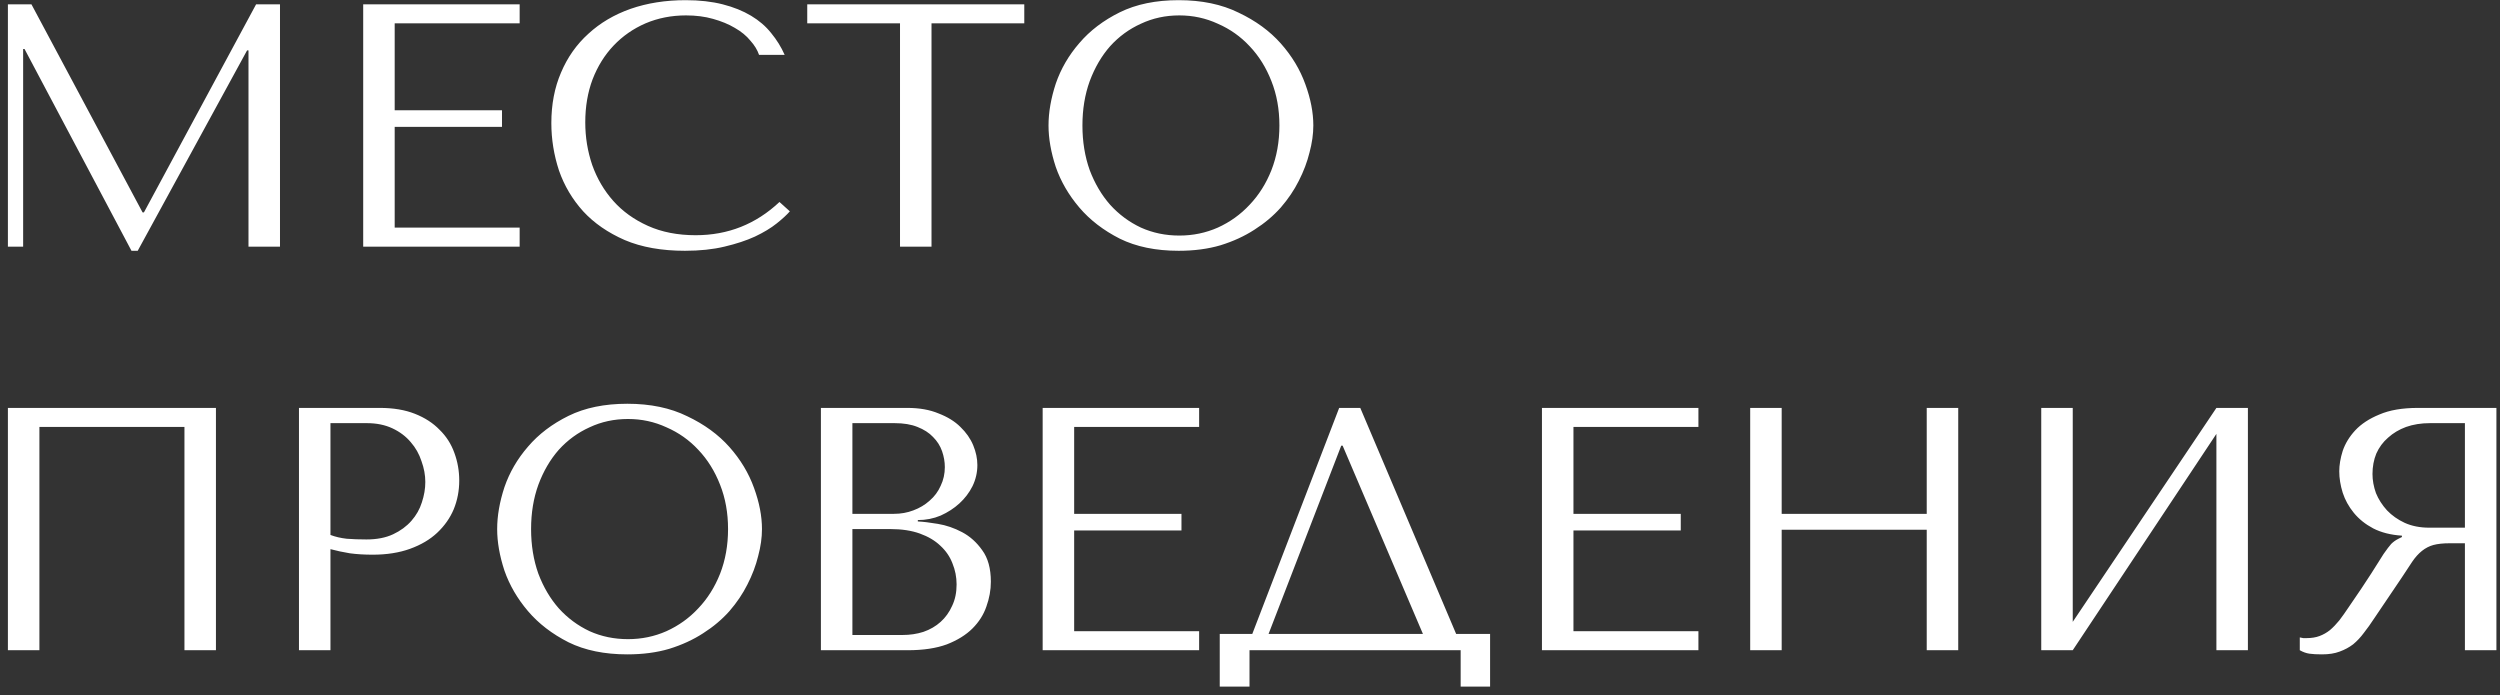
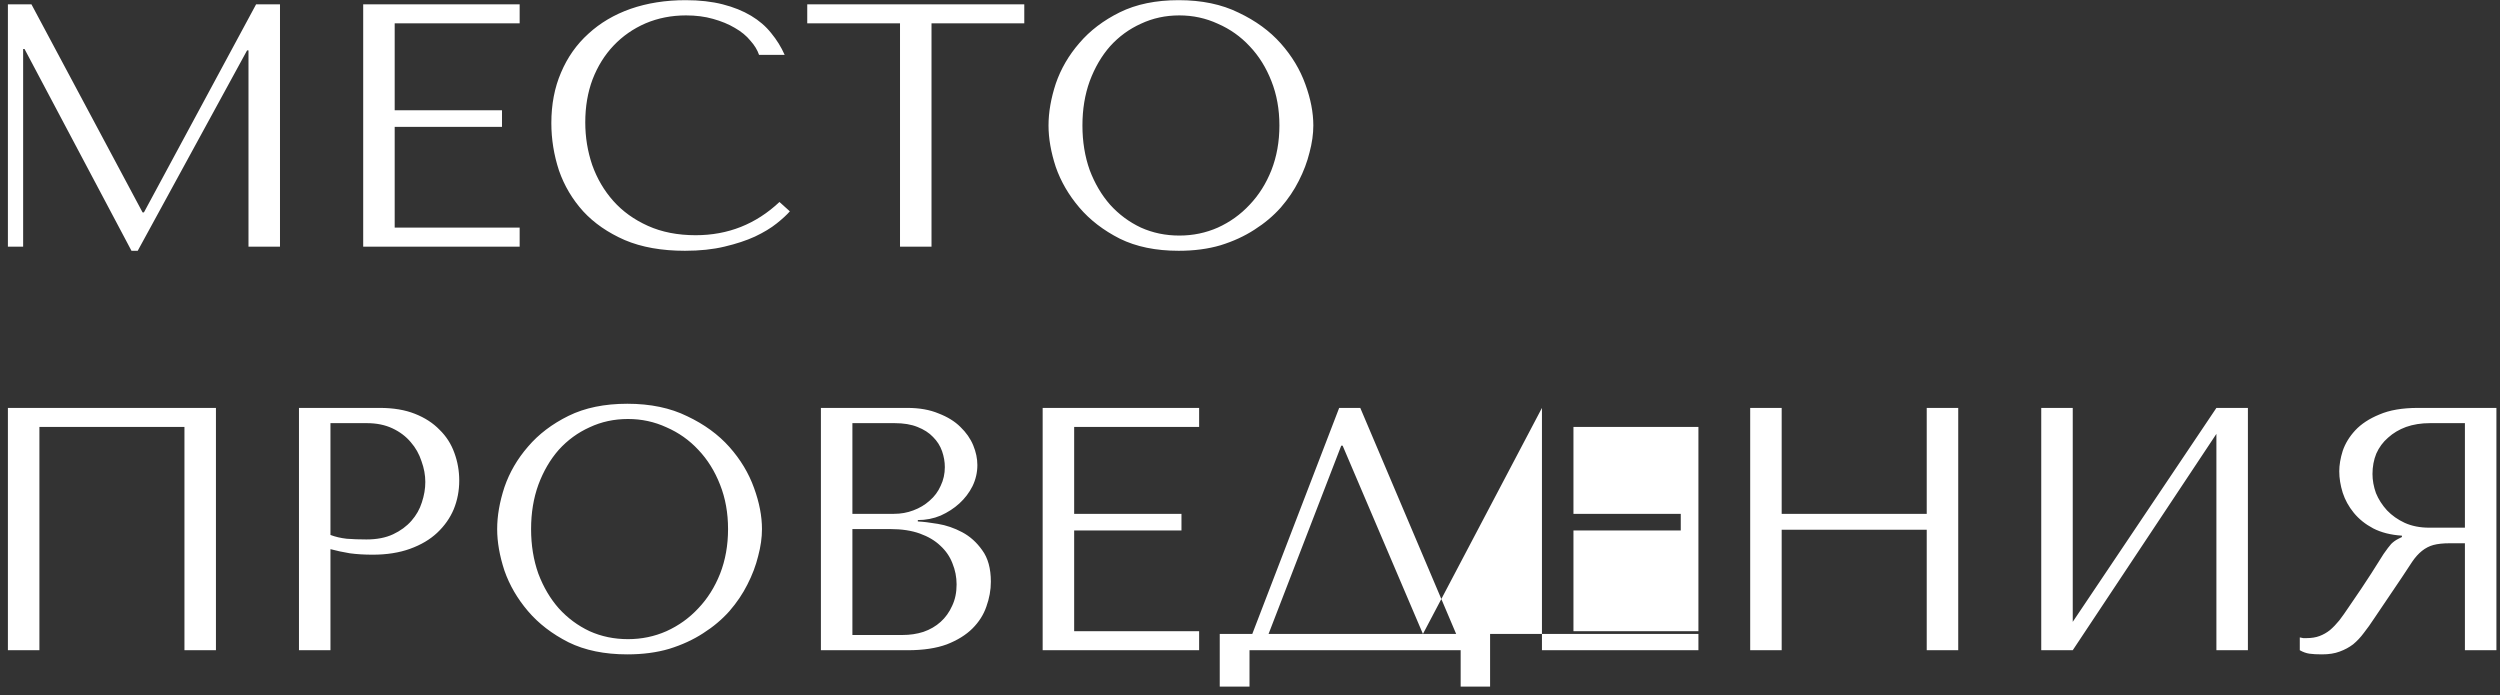
<svg xmlns="http://www.w3.org/2000/svg" width="223" height="62" viewBox="0 0 223 62" fill="none">
  <rect x="0" y="0" width="223" height="62" fill="#333333" stroke="none" />
-   <path d="M2.805 0.386L12.716 18.943H12.84L22.844 0.386H24.975V22H22.165V4.493H22.041L12.284 22.37H11.728L2.187 4.369H2.064V22H0.705V0.386H2.805ZM32.397 0.386H46.353V2.084H35.206V9.834H44.778V11.316H35.206V20.302H46.353V22H32.397V0.386ZM69.528 18.017L70.455 18.851C70.187 19.159 69.796 19.52 69.281 19.931C68.767 20.343 68.118 20.734 67.336 21.105C66.575 21.454 65.669 21.753 64.619 22C63.59 22.247 62.416 22.37 61.099 22.37C59.02 22.37 57.229 22.052 55.726 21.413C54.224 20.755 52.989 19.9 52.021 18.851C51.054 17.78 50.333 16.566 49.86 15.207C49.407 13.828 49.18 12.418 49.18 10.977C49.18 9.309 49.468 7.807 50.045 6.469C50.621 5.11 51.434 3.957 52.484 3.01C53.534 2.043 54.79 1.302 56.251 0.787C57.733 0.273 59.37 0.015 61.161 0.015C62.396 0.015 63.497 0.139 64.465 0.386C65.432 0.633 66.276 0.973 66.996 1.405C67.717 1.837 68.314 2.352 68.787 2.949C69.281 3.546 69.683 4.194 69.992 4.894H67.707C67.563 4.462 67.305 4.04 66.935 3.628C66.585 3.196 66.122 2.815 65.545 2.486C64.99 2.156 64.341 1.889 63.6 1.683C62.88 1.477 62.077 1.374 61.192 1.374C59.895 1.374 58.691 1.611 57.579 2.084C56.488 2.558 55.541 3.216 54.738 4.06C53.935 4.904 53.308 5.913 52.855 7.086C52.422 8.239 52.206 9.515 52.206 10.915C52.206 12.232 52.412 13.498 52.824 14.713C53.256 15.928 53.884 16.998 54.707 17.924C55.531 18.851 56.56 19.592 57.795 20.147C59.03 20.703 60.45 20.981 62.056 20.981C64.938 20.981 67.429 19.993 69.528 18.017ZM83.091 22H80.281V2.084H72.006V0.386H91.366V2.084H83.091V22ZM93.528 11.193C93.528 10.02 93.744 8.774 94.176 7.457C94.629 6.139 95.329 4.935 96.276 3.844C97.222 2.733 98.427 1.817 99.888 1.096C101.35 0.376 103.099 0.015 105.137 0.015C107.196 0.015 108.976 0.386 110.479 1.127C112.002 1.847 113.258 2.763 114.246 3.875C115.234 4.987 115.965 6.201 116.438 7.519C116.912 8.815 117.149 10.04 117.149 11.193C117.149 11.955 117.035 12.757 116.809 13.601C116.603 14.445 116.284 15.289 115.852 16.133C115.44 16.957 114.905 17.749 114.246 18.511C113.587 19.252 112.805 19.911 111.899 20.487C111.014 21.063 110.006 21.526 108.874 21.877C107.762 22.206 106.517 22.37 105.137 22.37C103.099 22.37 101.35 22.01 99.888 21.29C98.427 20.549 97.222 19.622 96.276 18.511C95.329 17.399 94.629 16.195 94.176 14.898C93.744 13.581 93.528 12.346 93.528 11.193ZM96.553 11.193C96.553 12.634 96.77 13.962 97.202 15.176C97.655 16.37 98.262 17.399 99.024 18.264C99.806 19.128 100.722 19.808 101.772 20.302C102.822 20.775 103.964 21.012 105.199 21.012C106.414 21.012 107.556 20.775 108.627 20.302C109.717 19.808 110.664 19.128 111.467 18.264C112.291 17.399 112.939 16.37 113.412 15.176C113.886 13.962 114.123 12.634 114.123 11.193C114.123 9.752 113.886 8.435 113.412 7.241C112.939 6.026 112.291 4.987 111.467 4.122C110.664 3.258 109.717 2.589 108.627 2.115C107.556 1.621 106.414 1.374 105.199 1.374C103.964 1.374 102.822 1.621 101.772 2.115C100.722 2.589 99.806 3.258 99.024 4.122C98.262 4.987 97.655 6.026 97.202 7.241C96.77 8.435 96.553 9.752 96.553 11.193ZM19.262 36.386V58H16.453V38.084H3.515V58H0.705V36.386H19.262ZM29.477 48.984V58H26.668V36.386H33.893C35.087 36.386 36.126 36.561 37.011 36.911C37.897 37.261 38.627 37.734 39.204 38.331C39.801 38.908 40.243 39.597 40.531 40.4C40.819 41.182 40.964 42.006 40.964 42.87C40.964 43.776 40.799 44.63 40.47 45.433C40.14 46.215 39.646 46.915 38.987 47.533C38.349 48.13 37.547 48.603 36.579 48.953C35.612 49.303 34.5 49.478 33.244 49.478C32.503 49.478 31.824 49.437 31.206 49.354C30.589 49.252 30.012 49.128 29.477 48.984ZM29.477 37.745V47.718C29.91 47.883 30.393 47.996 30.928 48.057C31.464 48.099 32.05 48.119 32.688 48.119C33.615 48.119 34.407 47.965 35.066 47.656C35.725 47.347 36.27 46.946 36.703 46.452C37.135 45.958 37.444 45.412 37.629 44.815C37.835 44.198 37.938 43.591 37.938 42.994C37.938 42.376 37.824 41.759 37.598 41.141C37.392 40.503 37.073 39.937 36.641 39.443C36.209 38.928 35.663 38.517 35.004 38.208C34.346 37.899 33.584 37.745 32.719 37.745H29.477ZM44.347 47.193C44.347 46.02 44.563 44.774 44.995 43.457C45.448 42.139 46.148 40.935 47.095 39.844C48.042 38.733 49.246 37.817 50.708 37.096C52.169 36.376 53.919 36.015 55.957 36.015C58.015 36.015 59.796 36.386 61.299 37.127C62.822 37.847 64.078 38.764 65.066 39.875C66.054 40.987 66.785 42.201 67.258 43.519C67.731 44.815 67.968 46.04 67.968 47.193C67.968 47.955 67.855 48.757 67.629 49.601C67.423 50.445 67.104 51.289 66.671 52.133C66.26 52.957 65.724 53.749 65.066 54.511C64.407 55.252 63.625 55.911 62.719 56.487C61.834 57.063 60.825 57.526 59.693 57.877C58.581 58.206 57.336 58.37 55.957 58.37C53.919 58.37 52.169 58.01 50.708 57.29C49.246 56.549 48.042 55.623 47.095 54.511C46.148 53.399 45.448 52.195 44.995 50.898C44.563 49.581 44.347 48.346 44.347 47.193ZM47.373 47.193C47.373 48.634 47.589 49.962 48.022 51.176C48.474 52.37 49.082 53.399 49.843 54.264C50.626 55.128 51.541 55.808 52.591 56.302C53.641 56.775 54.784 57.012 56.019 57.012C57.233 57.012 58.376 56.775 59.446 56.302C60.537 55.808 61.484 55.128 62.287 54.264C63.11 53.399 63.759 52.37 64.232 51.176C64.706 49.962 64.942 48.634 64.942 47.193C64.942 45.752 64.706 44.435 64.232 43.241C63.759 42.026 63.11 40.987 62.287 40.122C61.484 39.258 60.537 38.589 59.446 38.115C58.376 37.621 57.233 37.374 56.019 37.374C54.784 37.374 53.641 37.621 52.591 38.115C51.541 38.589 50.626 39.258 49.843 40.122C49.082 40.987 48.474 42.026 48.022 43.241C47.589 44.435 47.373 45.752 47.373 47.193ZM73.225 58V36.386H80.944C82.014 36.386 82.941 36.551 83.723 36.88C84.526 37.189 85.174 37.59 85.668 38.084C86.183 38.578 86.564 39.124 86.811 39.721C87.058 40.318 87.181 40.904 87.181 41.481C87.181 42.139 87.037 42.767 86.749 43.364C86.461 43.941 86.07 44.455 85.575 44.908C85.102 45.34 84.546 45.701 83.908 45.989C83.27 46.256 82.591 46.39 81.87 46.39V46.514C82.323 46.534 82.92 46.606 83.661 46.73C84.402 46.853 85.123 47.1 85.823 47.471C86.522 47.841 87.119 48.377 87.613 49.077C88.128 49.776 88.385 50.713 88.385 51.886C88.385 52.627 88.251 53.368 87.984 54.109C87.737 54.83 87.325 55.478 86.749 56.055C86.172 56.631 85.411 57.105 84.464 57.475C83.517 57.825 82.354 58 80.975 58H73.225ZM76.034 56.641H80.512C81.17 56.641 81.788 56.549 82.364 56.364C82.961 56.158 83.476 55.859 83.908 55.468C84.34 55.077 84.68 54.603 84.927 54.048C85.195 53.492 85.328 52.854 85.328 52.133C85.328 51.475 85.205 50.847 84.958 50.25C84.731 49.653 84.371 49.128 83.877 48.675C83.404 48.222 82.796 47.862 82.055 47.594C81.314 47.327 80.439 47.193 79.431 47.193H76.034V56.641ZM76.034 45.834H79.74C80.357 45.834 80.934 45.731 81.469 45.526C82.025 45.32 82.508 45.032 82.92 44.661C83.352 44.291 83.682 43.848 83.908 43.333C84.155 42.819 84.279 42.263 84.279 41.666C84.279 41.193 84.196 40.719 84.032 40.246C83.867 39.772 83.599 39.35 83.229 38.98C82.879 38.609 82.416 38.311 81.839 38.084C81.284 37.858 80.604 37.745 79.801 37.745H76.034V45.834ZM93.005 36.386H106.962V38.084H95.815V45.834H105.387V47.316H95.815V56.302H106.962V58H93.005V36.386ZM121.337 36.386L129.89 56.549H132.916V61.242H130.291V58H111.456V61.242H108.801V56.549H111.703L119.454 36.386H121.337ZM126.926 56.549L119.762 39.752H119.639L113.155 56.549H126.926ZM137.542 36.386H151.499V38.084H140.352V45.834H149.924V47.316H140.352V56.302H151.499V58H137.542V36.386ZM158.926 47.255V58H156.117V36.386H158.926V45.834H171.864V36.386H174.674V58H171.864V47.255H158.926ZM184.889 55.468L197.703 36.386H200.513V58H197.703V38.702L184.889 58H182.079V36.386H184.889V55.468ZM222.68 36.386V58H219.87V48.459H218.511C217.935 48.459 217.451 48.51 217.06 48.613C216.69 48.716 216.35 48.891 216.041 49.138C215.732 49.385 215.444 49.704 215.177 50.095C214.909 50.486 214.59 50.97 214.219 51.547L211.78 55.159C211.471 55.633 211.163 56.065 210.854 56.456C210.566 56.847 210.247 57.187 209.897 57.475C209.547 57.743 209.145 57.959 208.692 58.123C208.26 58.288 207.735 58.37 207.118 58.37C206.665 58.37 206.294 58.35 206.006 58.309C205.718 58.268 205.43 58.165 205.141 58V56.858C205.244 56.878 205.347 56.899 205.45 56.919C205.553 56.919 205.656 56.919 205.759 56.919C206.191 56.919 206.572 56.858 206.901 56.734C207.231 56.611 207.54 56.436 207.828 56.209C208.116 55.962 208.394 55.674 208.662 55.345C208.929 54.995 209.207 54.603 209.495 54.171C210.36 52.916 211.029 51.917 211.502 51.176C211.976 50.414 212.346 49.828 212.614 49.416C212.902 49.004 213.128 48.706 213.293 48.521C213.478 48.335 213.694 48.181 213.942 48.057L214.25 47.903V47.78C213.262 47.718 212.408 47.502 211.687 47.131C210.988 46.761 210.411 46.297 209.958 45.742C209.505 45.186 209.176 44.589 208.97 43.951C208.764 43.292 208.662 42.654 208.662 42.036C208.662 41.481 208.764 40.873 208.97 40.215C209.197 39.556 209.567 38.949 210.082 38.393C210.617 37.817 211.338 37.343 212.243 36.973C213.149 36.581 214.291 36.386 215.671 36.386H222.68ZM219.87 37.745H216.751C215.969 37.745 215.259 37.858 214.621 38.084C214.003 38.311 213.468 38.63 213.015 39.041C212.562 39.432 212.212 39.906 211.965 40.462C211.739 41.017 211.626 41.625 211.626 42.283C211.626 42.839 211.729 43.405 211.934 43.982C212.161 44.538 212.49 45.052 212.923 45.526C213.355 45.978 213.88 46.349 214.497 46.637C215.135 46.925 215.866 47.069 216.69 47.069H219.87V37.745Z" fill="white" />
+   <path d="M2.805 0.386L12.716 18.943H12.84L22.844 0.386H24.975V22H22.165V4.493H22.041L12.284 22.37H11.728L2.187 4.369H2.064V22H0.705V0.386H2.805ZM32.397 0.386H46.353V2.084H35.206V9.834H44.778V11.316H35.206V20.302H46.353V22H32.397V0.386ZM69.528 18.017L70.455 18.851C70.187 19.159 69.796 19.52 69.281 19.931C68.767 20.343 68.118 20.734 67.336 21.105C66.575 21.454 65.669 21.753 64.619 22C63.59 22.247 62.416 22.37 61.099 22.37C59.02 22.37 57.229 22.052 55.726 21.413C54.224 20.755 52.989 19.9 52.021 18.851C51.054 17.78 50.333 16.566 49.86 15.207C49.407 13.828 49.18 12.418 49.18 10.977C49.18 9.309 49.468 7.807 50.045 6.469C50.621 5.11 51.434 3.957 52.484 3.01C53.534 2.043 54.79 1.302 56.251 0.787C57.733 0.273 59.37 0.015 61.161 0.015C62.396 0.015 63.497 0.139 64.465 0.386C65.432 0.633 66.276 0.973 66.996 1.405C67.717 1.837 68.314 2.352 68.787 2.949C69.281 3.546 69.683 4.194 69.992 4.894H67.707C67.563 4.462 67.305 4.04 66.935 3.628C66.585 3.196 66.122 2.815 65.545 2.486C64.99 2.156 64.341 1.889 63.6 1.683C62.88 1.477 62.077 1.374 61.192 1.374C59.895 1.374 58.691 1.611 57.579 2.084C56.488 2.558 55.541 3.216 54.738 4.06C53.935 4.904 53.308 5.913 52.855 7.086C52.422 8.239 52.206 9.515 52.206 10.915C52.206 12.232 52.412 13.498 52.824 14.713C53.256 15.928 53.884 16.998 54.707 17.924C55.531 18.851 56.56 19.592 57.795 20.147C59.03 20.703 60.45 20.981 62.056 20.981C64.938 20.981 67.429 19.993 69.528 18.017ZM83.091 22H80.281V2.084H72.006V0.386H91.366V2.084H83.091V22ZM93.528 11.193C93.528 10.02 93.744 8.774 94.176 7.457C94.629 6.139 95.329 4.935 96.276 3.844C97.222 2.733 98.427 1.817 99.888 1.096C101.35 0.376 103.099 0.015 105.137 0.015C107.196 0.015 108.976 0.386 110.479 1.127C112.002 1.847 113.258 2.763 114.246 3.875C115.234 4.987 115.965 6.201 116.438 7.519C116.912 8.815 117.149 10.04 117.149 11.193C117.149 11.955 117.035 12.757 116.809 13.601C116.603 14.445 116.284 15.289 115.852 16.133C115.44 16.957 114.905 17.749 114.246 18.511C113.587 19.252 112.805 19.911 111.899 20.487C111.014 21.063 110.006 21.526 108.874 21.877C107.762 22.206 106.517 22.37 105.137 22.37C103.099 22.37 101.35 22.01 99.888 21.29C98.427 20.549 97.222 19.622 96.276 18.511C95.329 17.399 94.629 16.195 94.176 14.898C93.744 13.581 93.528 12.346 93.528 11.193ZM96.553 11.193C96.553 12.634 96.77 13.962 97.202 15.176C97.655 16.37 98.262 17.399 99.024 18.264C99.806 19.128 100.722 19.808 101.772 20.302C102.822 20.775 103.964 21.012 105.199 21.012C106.414 21.012 107.556 20.775 108.627 20.302C109.717 19.808 110.664 19.128 111.467 18.264C112.291 17.399 112.939 16.37 113.412 15.176C113.886 13.962 114.123 12.634 114.123 11.193C114.123 9.752 113.886 8.435 113.412 7.241C112.939 6.026 112.291 4.987 111.467 4.122C110.664 3.258 109.717 2.589 108.627 2.115C107.556 1.621 106.414 1.374 105.199 1.374C103.964 1.374 102.822 1.621 101.772 2.115C100.722 2.589 99.806 3.258 99.024 4.122C98.262 4.987 97.655 6.026 97.202 7.241C96.77 8.435 96.553 9.752 96.553 11.193ZM19.262 36.386V58H16.453V38.084H3.515V58H0.705V36.386H19.262ZM29.477 48.984V58H26.668V36.386H33.893C35.087 36.386 36.126 36.561 37.011 36.911C37.897 37.261 38.627 37.734 39.204 38.331C39.801 38.908 40.243 39.597 40.531 40.4C40.819 41.182 40.964 42.006 40.964 42.87C40.964 43.776 40.799 44.63 40.47 45.433C40.14 46.215 39.646 46.915 38.987 47.533C38.349 48.13 37.547 48.603 36.579 48.953C35.612 49.303 34.5 49.478 33.244 49.478C32.503 49.478 31.824 49.437 31.206 49.354C30.589 49.252 30.012 49.128 29.477 48.984ZM29.477 37.745V47.718C29.91 47.883 30.393 47.996 30.928 48.057C31.464 48.099 32.05 48.119 32.688 48.119C33.615 48.119 34.407 47.965 35.066 47.656C35.725 47.347 36.27 46.946 36.703 46.452C37.135 45.958 37.444 45.412 37.629 44.815C37.835 44.198 37.938 43.591 37.938 42.994C37.938 42.376 37.824 41.759 37.598 41.141C37.392 40.503 37.073 39.937 36.641 39.443C36.209 38.928 35.663 38.517 35.004 38.208C34.346 37.899 33.584 37.745 32.719 37.745H29.477ZM44.347 47.193C44.347 46.02 44.563 44.774 44.995 43.457C45.448 42.139 46.148 40.935 47.095 39.844C48.042 38.733 49.246 37.817 50.708 37.096C52.169 36.376 53.919 36.015 55.957 36.015C58.015 36.015 59.796 36.386 61.299 37.127C62.822 37.847 64.078 38.764 65.066 39.875C66.054 40.987 66.785 42.201 67.258 43.519C67.731 44.815 67.968 46.04 67.968 47.193C67.968 47.955 67.855 48.757 67.629 49.601C67.423 50.445 67.104 51.289 66.671 52.133C66.26 52.957 65.724 53.749 65.066 54.511C64.407 55.252 63.625 55.911 62.719 56.487C61.834 57.063 60.825 57.526 59.693 57.877C58.581 58.206 57.336 58.37 55.957 58.37C53.919 58.37 52.169 58.01 50.708 57.29C49.246 56.549 48.042 55.623 47.095 54.511C46.148 53.399 45.448 52.195 44.995 50.898C44.563 49.581 44.347 48.346 44.347 47.193ZM47.373 47.193C47.373 48.634 47.589 49.962 48.022 51.176C48.474 52.37 49.082 53.399 49.843 54.264C50.626 55.128 51.541 55.808 52.591 56.302C53.641 56.775 54.784 57.012 56.019 57.012C57.233 57.012 58.376 56.775 59.446 56.302C60.537 55.808 61.484 55.128 62.287 54.264C63.11 53.399 63.759 52.37 64.232 51.176C64.706 49.962 64.942 48.634 64.942 47.193C64.942 45.752 64.706 44.435 64.232 43.241C63.759 42.026 63.11 40.987 62.287 40.122C61.484 39.258 60.537 38.589 59.446 38.115C58.376 37.621 57.233 37.374 56.019 37.374C54.784 37.374 53.641 37.621 52.591 38.115C51.541 38.589 50.626 39.258 49.843 40.122C49.082 40.987 48.474 42.026 48.022 43.241C47.589 44.435 47.373 45.752 47.373 47.193ZM73.225 58V36.386H80.944C82.014 36.386 82.941 36.551 83.723 36.88C84.526 37.189 85.174 37.59 85.668 38.084C86.183 38.578 86.564 39.124 86.811 39.721C87.058 40.318 87.181 40.904 87.181 41.481C87.181 42.139 87.037 42.767 86.749 43.364C86.461 43.941 86.07 44.455 85.575 44.908C85.102 45.34 84.546 45.701 83.908 45.989C83.27 46.256 82.591 46.39 81.87 46.39V46.514C82.323 46.534 82.92 46.606 83.661 46.73C84.402 46.853 85.123 47.1 85.823 47.471C86.522 47.841 87.119 48.377 87.613 49.077C88.128 49.776 88.385 50.713 88.385 51.886C88.385 52.627 88.251 53.368 87.984 54.109C87.737 54.83 87.325 55.478 86.749 56.055C86.172 56.631 85.411 57.105 84.464 57.475C83.517 57.825 82.354 58 80.975 58H73.225ZM76.034 56.641H80.512C81.17 56.641 81.788 56.549 82.364 56.364C82.961 56.158 83.476 55.859 83.908 55.468C84.34 55.077 84.68 54.603 84.927 54.048C85.195 53.492 85.328 52.854 85.328 52.133C85.328 51.475 85.205 50.847 84.958 50.25C84.731 49.653 84.371 49.128 83.877 48.675C83.404 48.222 82.796 47.862 82.055 47.594C81.314 47.327 80.439 47.193 79.431 47.193H76.034V56.641ZM76.034 45.834H79.74C80.357 45.834 80.934 45.731 81.469 45.526C82.025 45.32 82.508 45.032 82.92 44.661C83.352 44.291 83.682 43.848 83.908 43.333C84.155 42.819 84.279 42.263 84.279 41.666C84.279 41.193 84.196 40.719 84.032 40.246C83.867 39.772 83.599 39.35 83.229 38.98C82.879 38.609 82.416 38.311 81.839 38.084C81.284 37.858 80.604 37.745 79.801 37.745H76.034V45.834ZM93.005 36.386H106.962V38.084H95.815V45.834H105.387V47.316H95.815V56.302H106.962V58H93.005V36.386ZM121.337 36.386L129.89 56.549H132.916V61.242H130.291V58H111.456V61.242H108.801V56.549H111.703L119.454 36.386H121.337ZM126.926 56.549L119.762 39.752H119.639L113.155 56.549H126.926ZH151.499V38.084H140.352V45.834H149.924V47.316H140.352V56.302H151.499V58H137.542V36.386ZM158.926 47.255V58H156.117V36.386H158.926V45.834H171.864V36.386H174.674V58H171.864V47.255H158.926ZM184.889 55.468L197.703 36.386H200.513V58H197.703V38.702L184.889 58H182.079V36.386H184.889V55.468ZM222.68 36.386V58H219.87V48.459H218.511C217.935 48.459 217.451 48.51 217.06 48.613C216.69 48.716 216.35 48.891 216.041 49.138C215.732 49.385 215.444 49.704 215.177 50.095C214.909 50.486 214.59 50.97 214.219 51.547L211.78 55.159C211.471 55.633 211.163 56.065 210.854 56.456C210.566 56.847 210.247 57.187 209.897 57.475C209.547 57.743 209.145 57.959 208.692 58.123C208.26 58.288 207.735 58.37 207.118 58.37C206.665 58.37 206.294 58.35 206.006 58.309C205.718 58.268 205.43 58.165 205.141 58V56.858C205.244 56.878 205.347 56.899 205.45 56.919C205.553 56.919 205.656 56.919 205.759 56.919C206.191 56.919 206.572 56.858 206.901 56.734C207.231 56.611 207.54 56.436 207.828 56.209C208.116 55.962 208.394 55.674 208.662 55.345C208.929 54.995 209.207 54.603 209.495 54.171C210.36 52.916 211.029 51.917 211.502 51.176C211.976 50.414 212.346 49.828 212.614 49.416C212.902 49.004 213.128 48.706 213.293 48.521C213.478 48.335 213.694 48.181 213.942 48.057L214.25 47.903V47.78C213.262 47.718 212.408 47.502 211.687 47.131C210.988 46.761 210.411 46.297 209.958 45.742C209.505 45.186 209.176 44.589 208.97 43.951C208.764 43.292 208.662 42.654 208.662 42.036C208.662 41.481 208.764 40.873 208.97 40.215C209.197 39.556 209.567 38.949 210.082 38.393C210.617 37.817 211.338 37.343 212.243 36.973C213.149 36.581 214.291 36.386 215.671 36.386H222.68ZM219.87 37.745H216.751C215.969 37.745 215.259 37.858 214.621 38.084C214.003 38.311 213.468 38.63 213.015 39.041C212.562 39.432 212.212 39.906 211.965 40.462C211.739 41.017 211.626 41.625 211.626 42.283C211.626 42.839 211.729 43.405 211.934 43.982C212.161 44.538 212.49 45.052 212.923 45.526C213.355 45.978 213.88 46.349 214.497 46.637C215.135 46.925 215.866 47.069 216.69 47.069H219.87V37.745Z" fill="white" />
</svg>